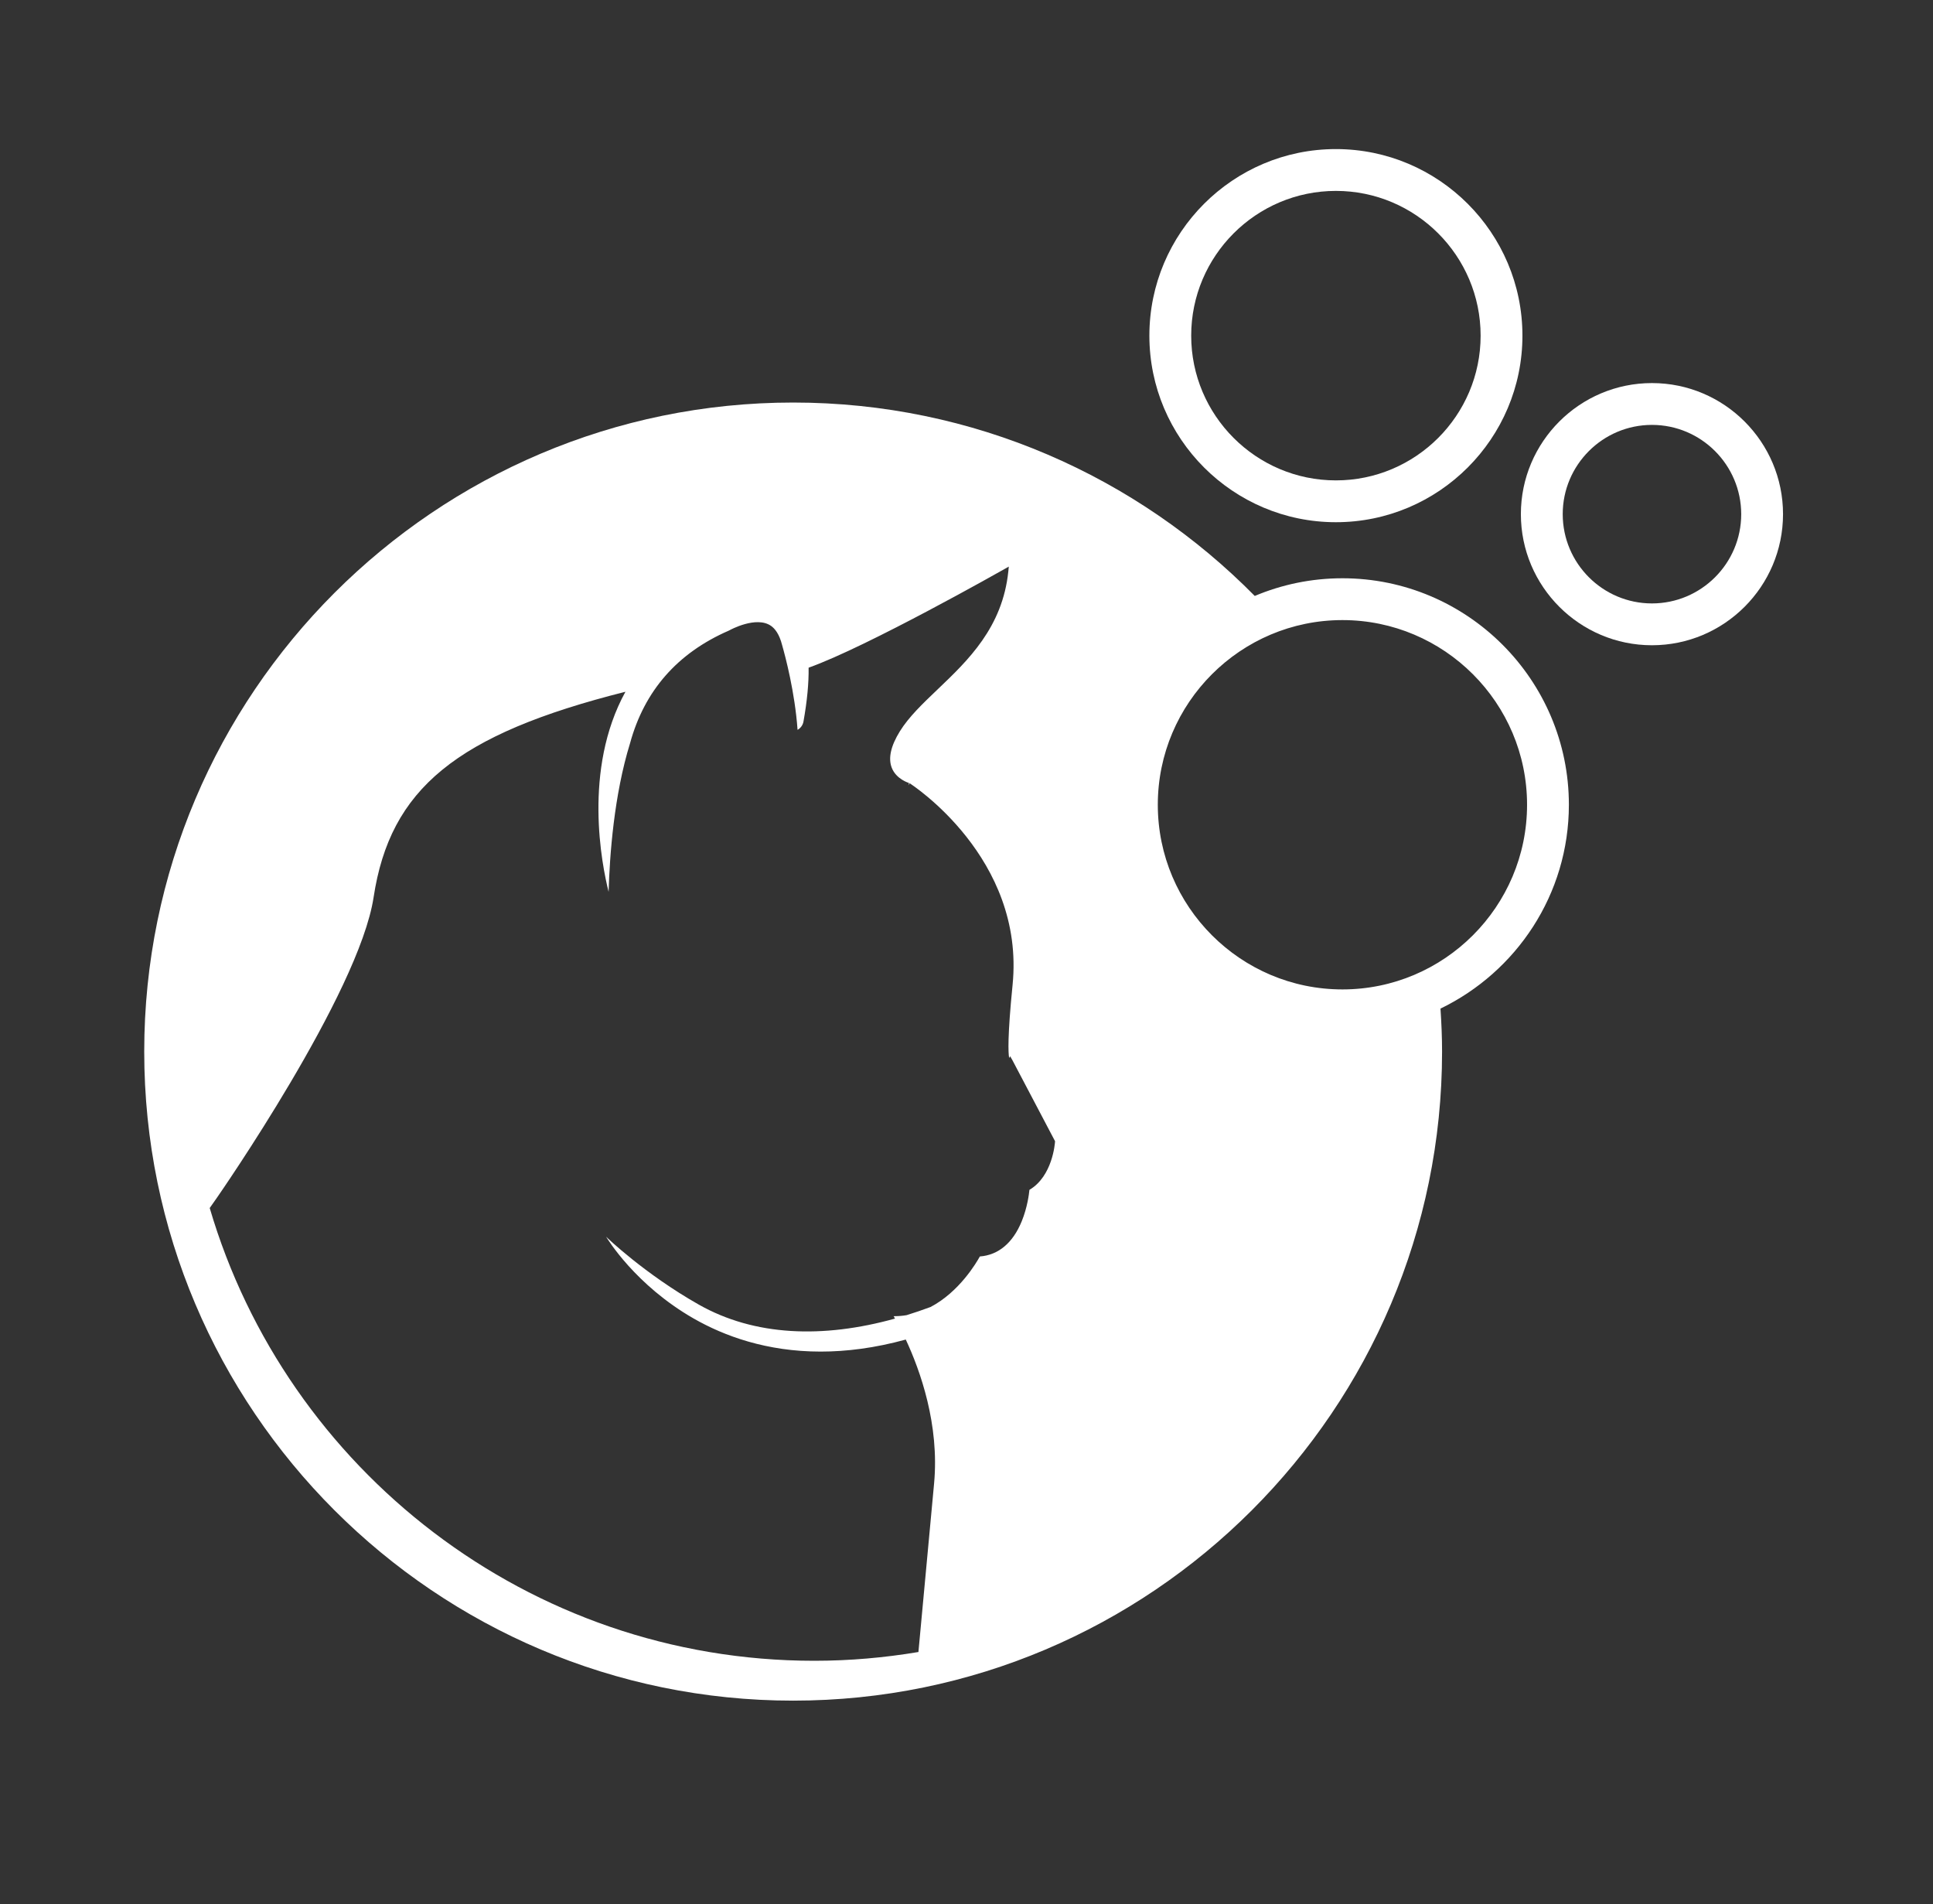
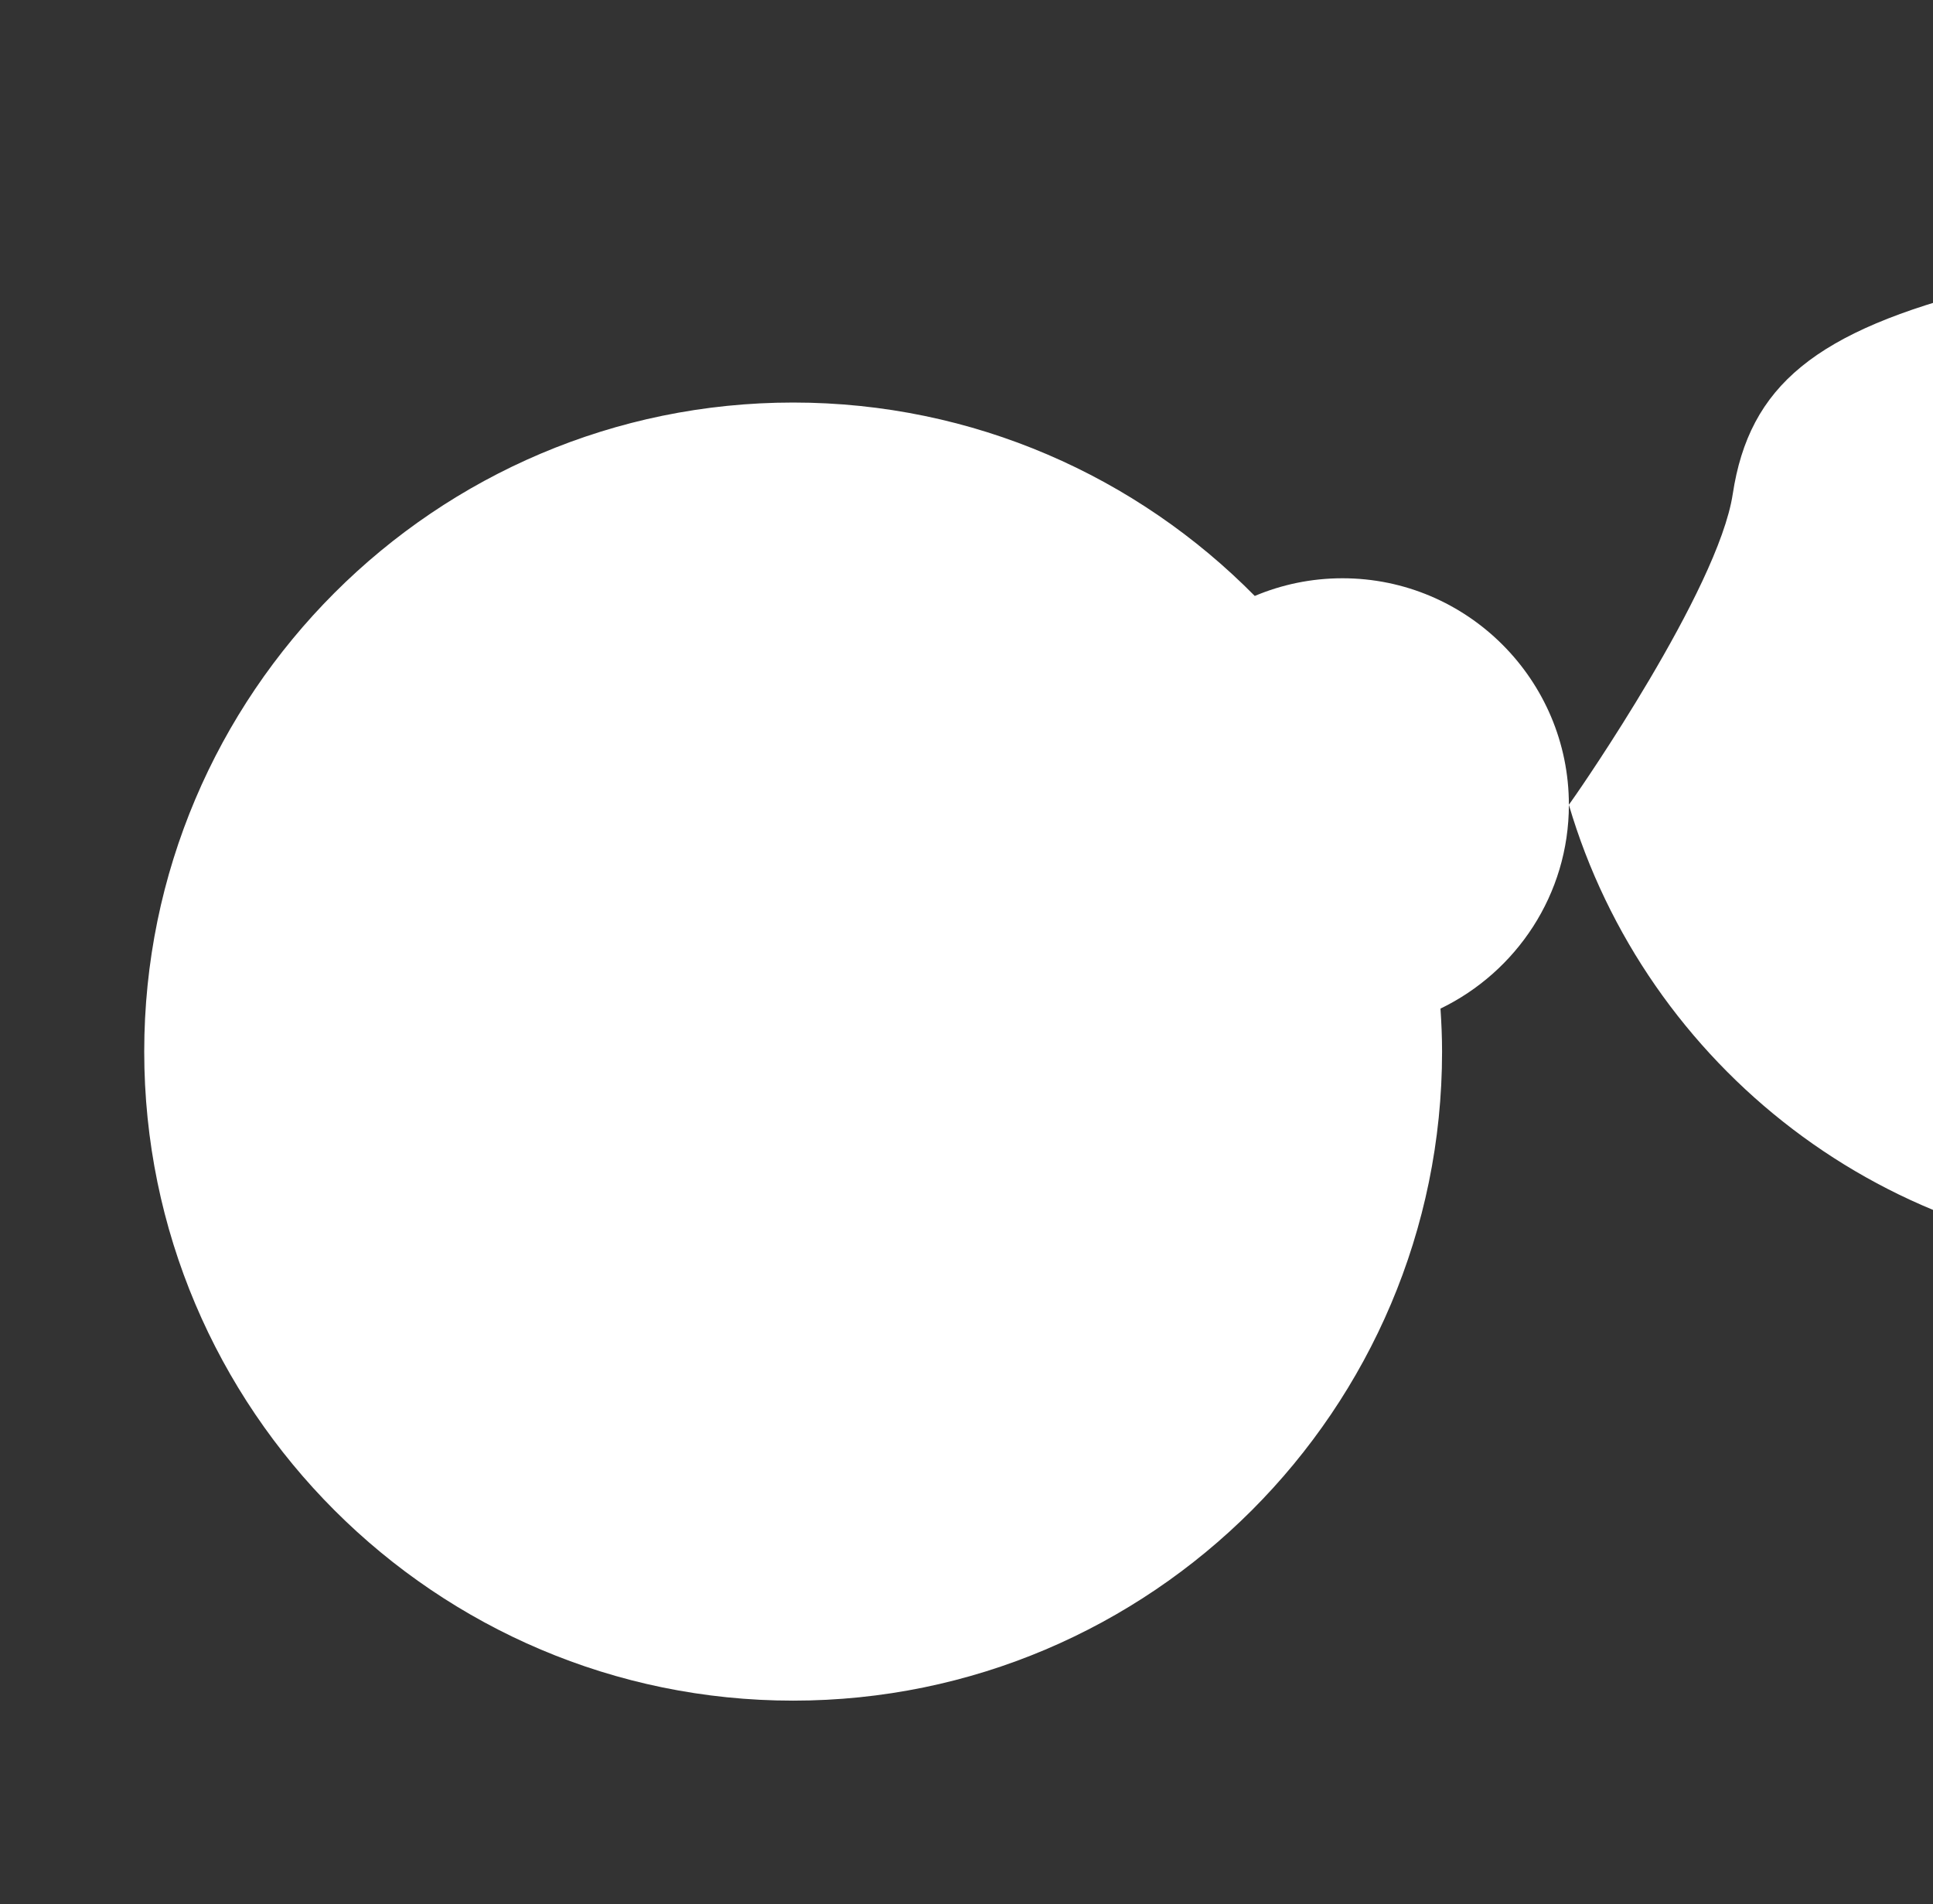
<svg xmlns="http://www.w3.org/2000/svg" id="Ebene_1" viewBox="0 0 79.37 78.171">
  <rect x="0" y="0" width="79.37" height="78.171" fill="#333333" stroke="none" />
-   <path d="M73.212,21.107c-0-2.967-2.414-5.381-5.382-5.381-2.967,0-5.382,2.414-5.382,5.381s2.414,5.382,5.382,5.382,5.382-2.414,5.382-5.382Zm-9.046,0c0-2.021,1.644-3.664,3.664-3.664s3.664,1.644,3.665,3.665c0,2.021-1.644,3.664-3.665,3.664s-3.664-1.644-3.664-3.665Z" fill="#fff" />
-   <path d="M47.194,13.779c0,4.223,3.436,7.659,7.659,7.659s7.659-3.436,7.659-7.659-3.436-7.659-7.659-7.659-7.659,3.436-7.659,7.659Zm7.659-5.942c3.277,0,5.942,2.666,5.942,5.942s-2.666,5.942-5.942,5.942-5.942-2.666-5.942-5.942,2.666-5.942,5.942-5.942Z" fill="#fff" />
-   <path d="M64.419,33.037c0-5.127-4.171-9.298-9.298-9.298-1.276,0-2.492,.259-3.6,.726-4.834-4.898-11.544-7.94-18.954-7.94-14.692,0-26.645,11.953-26.645,26.645s11.953,26.645,26.645,26.645,26.645-11.953,26.645-26.645c0-.594-.026-1.181-.065-1.765,3.113-1.504,5.272-4.685,5.272-8.368ZM8.612,49.59l.299-.426c.058-.083,5.83-8.389,6.429-12.327,.678-4.458,3.399-6.691,10.341-8.439-1.758,3.197-.967,7.114-.691,8.214,.043-1.506,.222-3.974,.88-6.099,.586-2.151,1.94-3.702,4.047-4.621l.048-.024c.011-.006,1.091-.6,1.697-.172,.153,.108,.338,.332,.452,.786,.131,.458,.525,1.935,.634,3.48,.123-.07,.216-.19,.243-.34,.151-.847,.22-1.581,.211-2.212,2.402-.854,7.991-4.02,8.054-4.056l.166-.094-.019,.19c-.237,2.309-1.656,3.661-2.908,4.855-.607,.579-1.18,1.125-1.548,1.72-.371,.6-.483,1.102-.331,1.493,.183,.473,.704,.624,.709,.626l-.026,.094,.052-.083c.048,.03,4.749,3.054,4.226,8.28-.211,2.114-.179,2.786-.141,2.999l.041-.072,.089,.153,1.755,3.334-.002,.027c-.004,.058-.099,1.41-1.05,1.97-.017,.172-.085,.726-.318,1.295-.363,.885-.956,1.382-1.718,1.44-.142,.26-.844,1.453-2.021,2.073-.331,.123-.661,.235-.989,.337-.157,.026-.319,.041-.487,.041l-.043-0c.017,.029,.036,.063,.057,.099-2.96,.823-5.769,.723-8.061-.576-2.22-1.258-3.792-2.769-3.803-2.787,.048,.08,1.199,1.987,3.596,3.36,1.252,.717,2.993,1.358,5.217,1.358,1.056,0,2.22-.145,3.493-.494,.594,1.274,1.387,3.492,1.162,5.911l-.643,6.916c-1.393,.233-2.821,.36-4.279,.36-11.736,0-21.666-7.858-24.821-18.587Zm46.509-8.972c-4.18,0-7.581-3.401-7.581-7.581s3.401-7.581,7.581-7.581,7.581,3.401,7.581,7.581-3.401,7.581-7.581,7.581Z" fill="#fff" />
+   <path d="M64.419,33.037c0-5.127-4.171-9.298-9.298-9.298-1.276,0-2.492,.259-3.6,.726-4.834-4.898-11.544-7.94-18.954-7.94-14.692,0-26.645,11.953-26.645,26.645s11.953,26.645,26.645,26.645,26.645-11.953,26.645-26.645c0-.594-.026-1.181-.065-1.765,3.113-1.504,5.272-4.685,5.272-8.368Zl.299-.426c.058-.083,5.83-8.389,6.429-12.327,.678-4.458,3.399-6.691,10.341-8.439-1.758,3.197-.967,7.114-.691,8.214,.043-1.506,.222-3.974,.88-6.099,.586-2.151,1.94-3.702,4.047-4.621l.048-.024c.011-.006,1.091-.6,1.697-.172,.153,.108,.338,.332,.452,.786,.131,.458,.525,1.935,.634,3.48,.123-.07,.216-.19,.243-.34,.151-.847,.22-1.581,.211-2.212,2.402-.854,7.991-4.02,8.054-4.056l.166-.094-.019,.19c-.237,2.309-1.656,3.661-2.908,4.855-.607,.579-1.18,1.125-1.548,1.72-.371,.6-.483,1.102-.331,1.493,.183,.473,.704,.624,.709,.626l-.026,.094,.052-.083c.048,.03,4.749,3.054,4.226,8.28-.211,2.114-.179,2.786-.141,2.999l.041-.072,.089,.153,1.755,3.334-.002,.027c-.004,.058-.099,1.41-1.05,1.97-.017,.172-.085,.726-.318,1.295-.363,.885-.956,1.382-1.718,1.44-.142,.26-.844,1.453-2.021,2.073-.331,.123-.661,.235-.989,.337-.157,.026-.319,.041-.487,.041l-.043-0c.017,.029,.036,.063,.057,.099-2.96,.823-5.769,.723-8.061-.576-2.22-1.258-3.792-2.769-3.803-2.787,.048,.08,1.199,1.987,3.596,3.36,1.252,.717,2.993,1.358,5.217,1.358,1.056,0,2.22-.145,3.493-.494,.594,1.274,1.387,3.492,1.162,5.911l-.643,6.916c-1.393,.233-2.821,.36-4.279,.36-11.736,0-21.666-7.858-24.821-18.587Zm46.509-8.972c-4.18,0-7.581-3.401-7.581-7.581s3.401-7.581,7.581-7.581,7.581,3.401,7.581,7.581-3.401,7.581-7.581,7.581Z" fill="#fff" />
</svg>